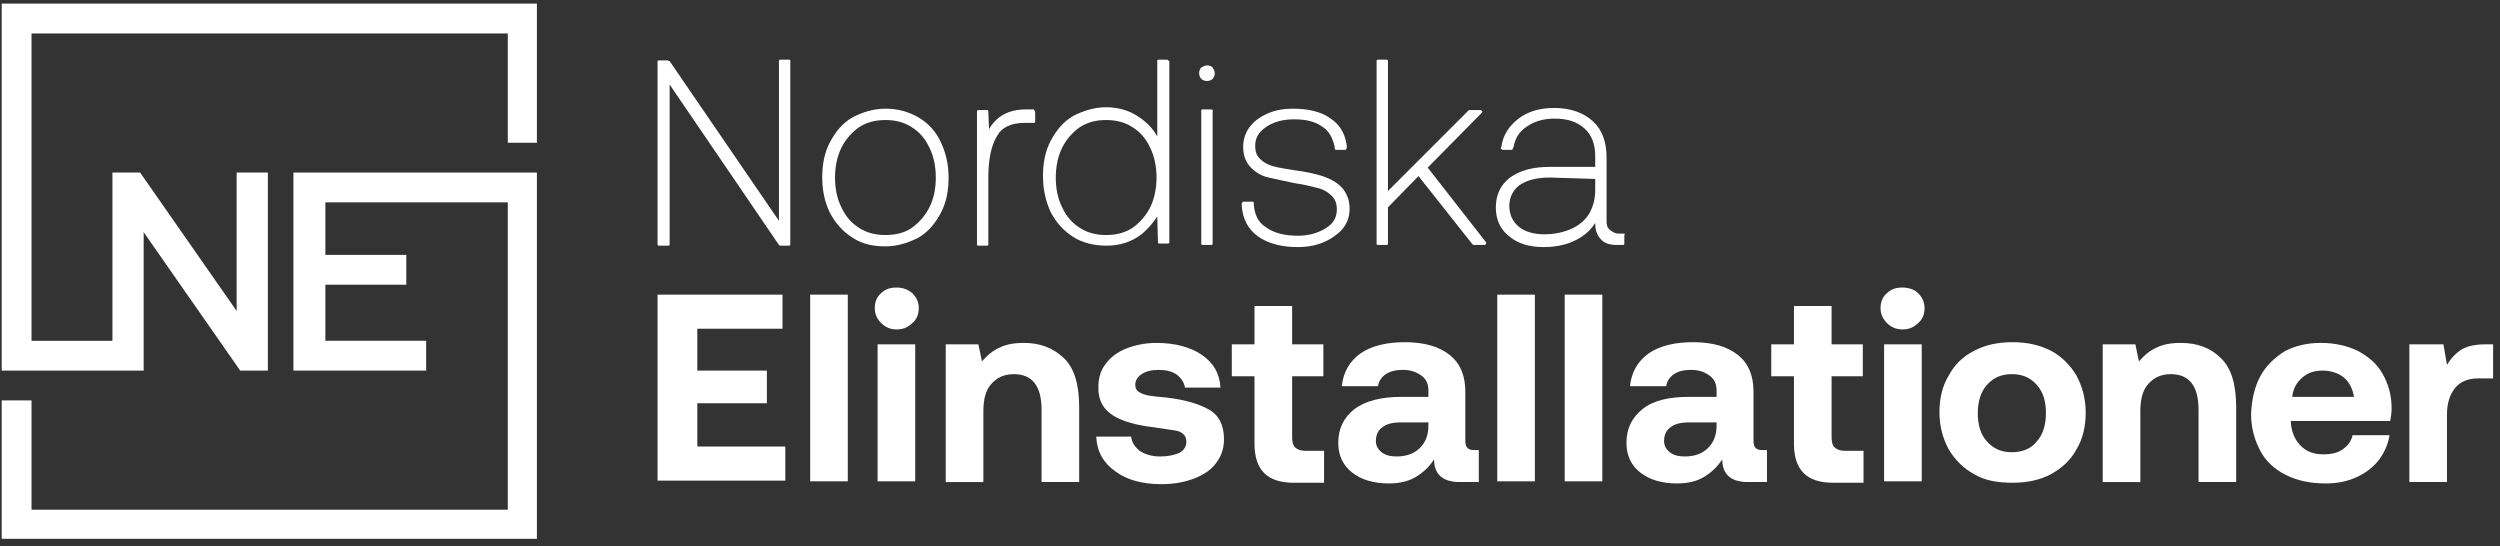
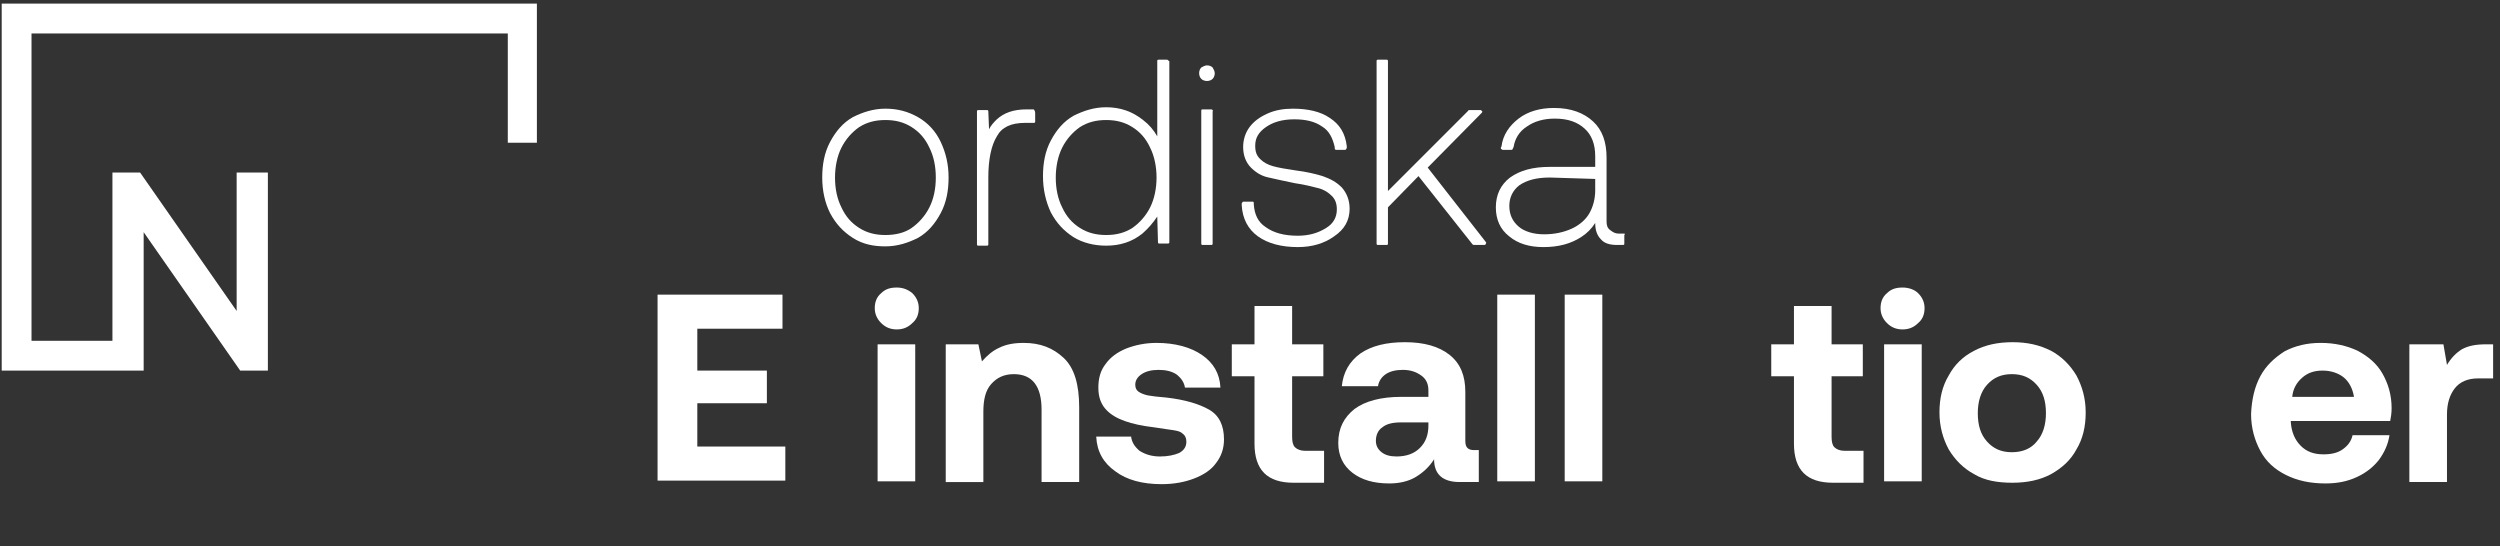
<svg xmlns="http://www.w3.org/2000/svg" version="1.1" id="Layer_1" x="0px" y="0px" viewBox="0 0 352.21 76.93" style="enable-background:new 0 0 352.21 76.93;" xml:space="preserve">
  <rect x="0" y="0" width="352.21" height="76.93" fill="#333333" stroke="none" />
  <style type="text/css">
	.st0{fill:#FFFFFF;}
</style>
  <g>
    <g>
      <path class="st0" d="M92.64,41.51h17.6v4.8h-12v5.9h9.8v4.6h-9.8v6.1h12.4v4.8h-18V41.51z" />
-       <path class="st0" d="M114.14,41.51h5.3v26.3h-5.3V41.51z" />
      <path class="st0" d="M128.54,41.31c0.6,0.6,0.9,1.3,0.9,2.1c0,0.9-0.3,1.6-0.9,2.1c-0.6,0.6-1.3,0.9-2.2,0.9s-1.6-0.3-2.2-0.9    c-0.6-0.6-0.9-1.3-0.9-2.1c0-0.9,0.3-1.6,0.9-2.1c0.6-0.6,1.3-0.8,2.2-0.8S127.94,40.81,128.54,41.31z M123.64,48.51h5.3v19.3    h-5.3C123.64,67.81,123.64,48.51,123.64,48.51z" />
      <path class="st0" d="M149.84,50.41c1.5,1.4,2.2,3.7,2.2,7v10.5h-5.3v-10.2c0-3.3-1.3-5-3.9-5c-1.4,0-2.4,0.5-3.2,1.4    s-1.1,2.2-1.1,3.9v9.9h-5.3v-19.4h4.6l0.5,2.4c0.7-0.8,1.5-1.5,2.4-1.9c1-0.5,2.1-0.7,3.5-0.7    C146.54,48.31,148.34,49.01,149.84,50.41z" />
      <path class="st0" d="M159.34,61.41c0.1,0.9,0.5,1.5,1.2,2.1c0.8,0.5,1.7,0.8,2.9,0.8c1.1,0,2-0.2,2.7-0.5c0.7-0.4,1-0.9,1-1.6    c0-0.5-0.2-0.9-0.5-1.1c-0.3-0.3-0.7-0.4-1.3-0.5s-1.5-0.2-2.7-0.4c-1.7-0.2-3.1-0.5-4.2-0.9c-1.1-0.4-2-0.9-2.7-1.7s-1-1.8-1-3    c0-1.3,0.3-2.4,1-3.3c0.7-1,1.7-1.7,2.9-2.2c1.3-0.5,2.7-0.8,4.3-0.8c2.6,0,4.8,0.6,6.4,1.7c1.6,1.1,2.5,2.6,2.6,4.6h-5    c-0.1-0.7-0.5-1.3-1.1-1.8c-0.7-0.5-1.6-0.7-2.6-0.7s-1.8,0.2-2.4,0.6c-0.6,0.4-0.9,0.9-0.9,1.5c0,0.5,0.2,0.8,0.5,1    s0.8,0.4,1.3,0.5s1.4,0.2,2.6,0.3c2.6,0.3,4.6,0.9,6,1.7s2.1,2.2,2.1,4.2c0,1.3-0.4,2.4-1.1,3.3c-0.7,1-1.8,1.7-3.1,2.2    s-2.8,0.8-4.6,0.8c-2.7,0-4.9-0.6-6.5-1.8c-1.7-1.2-2.6-2.8-2.7-4.9h4.9V61.41z" />
      <path class="st0" d="M176.74,53.01h-3.2v-4.5h3.2v-5.4h5.3v5.4h4.4v4.5h-4.4v8.5c0,0.7,0.1,1.2,0.4,1.5c0.3,0.3,0.8,0.5,1.4,0.5    h2.7v4.5h-4.3c-3.7,0-5.5-1.8-5.5-5.5V53.01z" />
      <path class="st0" d="M208.34,63.41v4.5h-2.7c-2.4,0-3.6-1.1-3.6-3.2c-0.7,1.1-1.6,1.9-2.6,2.5s-2.3,0.9-3.7,0.9    c-2.2,0-3.9-0.5-5.2-1.5s-2-2.4-2-4.2c0-2.1,0.8-3.6,2.3-4.8c1.5-1.1,3.7-1.7,6.6-1.7h3.8v-0.9c0-0.9-0.3-1.6-1-2.1    s-1.5-0.8-2.6-0.8c-1,0-1.8,0.2-2.4,0.6c-0.6,0.4-1,1-1.1,1.7h-5.1c0.2-2,1.1-3.5,2.6-4.6c1.6-1.1,3.7-1.6,6.3-1.6    c2.7,0,4.8,0.6,6.3,1.8s2.2,2.9,2.2,5.2v6.9c0,0.5,0.1,0.8,0.3,1s0.5,0.3,0.9,0.3H208.34z M201.24,59.51h-3.9    c-1.1,0-2,0.2-2.6,0.7c-0.6,0.4-0.9,1.1-0.9,1.9c0,0.7,0.3,1.2,0.8,1.6c0.5,0.4,1.2,0.6,2.1,0.6c1.4,0,2.5-0.4,3.3-1.2    s1.2-1.8,1.2-3.2L201.24,59.51L201.24,59.51z" />
      <path class="st0" d="M210.94,41.51h5.3v26.3h-5.3V41.51z" />
      <path class="st0" d="M220.44,41.51h5.3v26.3h-5.3V41.51z" />
-       <path class="st0" d="M248.94,63.41v4.5h-2.7c-2.4,0-3.6-1.1-3.6-3.2c-0.7,1.1-1.6,1.9-2.6,2.5s-2.3,0.9-3.7,0.9    c-2.2,0-3.9-0.5-5.2-1.5s-2-2.4-2-4.2c0-2.1,0.8-3.6,2.3-4.8s3.7-1.7,6.6-1.7h3.8v-0.9c0-0.9-0.3-1.6-1-2.1s-1.5-0.8-2.6-0.8    c-1,0-1.8,0.2-2.4,0.6c-0.6,0.4-1,1-1.1,1.7h-5.1c0.2-2,1.1-3.5,2.6-4.6c1.6-1.1,3.7-1.6,6.3-1.6c2.7,0,4.8,0.6,6.3,1.8    s2.2,2.9,2.2,5.2v6.9c0,0.5,0.1,0.8,0.3,1s0.5,0.3,0.9,0.3H248.94z M241.84,59.51h-3.9c-1.1,0-2,0.2-2.6,0.7    c-0.6,0.4-0.9,1.1-0.9,1.9c0,0.7,0.3,1.2,0.8,1.6c0.5,0.4,1.2,0.6,2.1,0.6c1.4,0,2.5-0.4,3.3-1.2c0.8-0.8,1.2-1.8,1.2-3.2    L241.84,59.51L241.84,59.51z" />
      <path class="st0" d="M252.74,53.01h-3.2v-4.5h3.2v-5.4h5.3v5.4h4.4v4.5h-4.4v8.5c0,0.7,0.1,1.2,0.4,1.5s0.8,0.5,1.4,0.5h2.7v4.5    h-4.3c-3.7,0-5.5-1.8-5.5-5.5V53.01z" />
      <path class="st0" d="M270.24,41.31c0.6,0.6,0.9,1.3,0.9,2.1c0,0.9-0.3,1.6-0.9,2.1c-0.6,0.6-1.3,0.9-2.2,0.9    c-0.9,0-1.6-0.3-2.2-0.9c-0.6-0.6-0.9-1.3-0.9-2.1c0-0.9,0.3-1.6,0.9-2.1c0.6-0.6,1.3-0.8,2.2-0.8S269.74,40.81,270.24,41.31z     M265.44,48.51h5.3v19.3h-5.3V48.51z" />
      <path class="st0" d="M278.14,66.81c-1.5-0.8-2.7-2-3.6-3.5c-0.8-1.5-1.3-3.2-1.3-5.2c0-2,0.4-3.7,1.3-5.2c0.8-1.5,2-2.7,3.6-3.5    c1.5-0.8,3.3-1.2,5.4-1.2s3.8,0.4,5.4,1.2c1.5,0.8,2.7,2,3.6,3.5c0.8,1.5,1.3,3.2,1.3,5.2c0,2-0.4,3.7-1.3,5.2    c-0.8,1.5-2,2.6-3.6,3.5c-1.5,0.8-3.3,1.2-5.4,1.2S279.64,67.71,278.14,66.81z M286.94,62.21c0.9-1,1.3-2.4,1.3-4    c0-1.7-0.4-3-1.3-4s-2-1.5-3.5-1.5s-2.6,0.5-3.5,1.5s-1.3,2.4-1.3,4c0,1.7,0.4,3,1.3,4s2,1.5,3.5,1.5S286.14,63.21,286.94,62.21z" />
-       <path class="st0" d="M312.84,50.41c1.5,1.4,2.2,3.7,2.2,7v10.5h-5.3v-10.2c0-3.3-1.3-5-3.9-5c-1.4,0-2.4,0.5-3.2,1.4    c-0.8,0.9-1.1,2.2-1.1,3.9v9.9h-5.3v-19.4h4.6l0.5,2.4c0.7-0.8,1.5-1.5,2.4-1.9c1-0.5,2.1-0.7,3.5-0.7    C309.54,48.31,311.44,49.01,312.84,50.41z" />
      <path class="st0" d="M318.44,53.01c0.8-1.5,2-2.6,3.4-3.5c1.5-0.8,3.2-1.2,5.1-1.2c2,0,3.7,0.4,5.2,1.1c1.5,0.8,2.7,1.8,3.5,3.2    s1.3,3,1.3,4.9c0,0.7-0.1,1.3-0.2,1.8h-14v0.2c0.1,1.4,0.6,2.5,1.4,3.3s1.8,1.2,3.2,1.2c1.1,0,2-0.2,2.7-0.7s1.2-1.1,1.4-2h5.2    c-0.2,1.3-0.7,2.4-1.5,3.5c-0.8,1-1.8,1.8-3.1,2.4c-1.3,0.6-2.7,0.9-4.4,0.9c-2.2,0-4-0.4-5.6-1.2c-1.6-0.8-2.8-1.9-3.6-3.4    c-0.8-1.5-1.3-3.2-1.3-5.2C317.24,56.21,317.64,54.51,318.44,53.01z M331.64,55.91c-0.2-1.2-0.7-2.1-1.4-2.7s-1.8-1-3-1    s-2.1,0.3-2.9,1s-1.3,1.6-1.4,2.7H331.64z" />
      <path class="st0" d="M351.24,48.51v4.8h-2.1c-1.5,0-2.6,0.5-3.3,1.4c-0.7,0.9-1.1,2.1-1.1,3.7v9.5h-5.3v-19.4h4.8l0.5,2.9    c0.6-1,1.3-1.7,2.1-2.2c0.9-0.5,2-0.7,3.4-0.7H351.24z" />
    </g>
    <g>
-       <path class="st0" d="M111.24,8.41h-1.3c-0.2,0-0.2,0.1-0.2,0.2v22.5l-15.4-22.5h-0.1c-0.1-0.1-0.2-0.1-0.2-0.1h-1.2    c-0.2,0-0.2,0.1-0.2,0.2v25.7c0,0.2,0.1,0.2,0.2,0.2h1.3c0.2,0,0.2-0.1,0.2-0.2v-22.5l15.4,22.6c0.1,0.1,0.2,0.1,0.2,0.1h1.2    c0.2,0,0.2-0.1,0.2-0.2V8.61C111.44,8.61,111.24,8.41,111.24,8.41z" />
      <path class="st0" d="M129.34,16.51c-1.4-0.8-2.9-1.2-4.6-1.2c-1.7,0-3.2,0.5-4.6,1.2c-1.4,0.8-2.4,2-3.2,3.5    c-0.8,1.5-1.1,3.2-1.1,5c0,1.9,0.4,3.6,1.1,5c0.8,1.5,1.8,2.6,3.2,3.5s2.9,1.2,4.6,1.2s3.2-0.5,4.6-1.2c1.4-0.8,2.4-2,3.2-3.5    s1.1-3.2,1.1-5c0-1.9-0.4-3.5-1.1-5C131.84,18.51,130.74,17.31,129.34,16.51z M131.84,25.01c0,1.6-0.3,3-0.9,4.2    c-0.6,1.2-1.5,2.2-2.5,2.9c-1,0.7-2.3,1-3.7,1c-1.4,0-2.6-0.3-3.7-1s-1.9-1.6-2.5-2.9c-0.6-1.2-0.9-2.6-0.9-4.2    c0-1.5,0.3-3,0.9-4.2s1.5-2.2,2.5-2.9c1.1-0.7,2.3-1,3.7-1s2.6,0.3,3.7,1c1.1,0.7,1.9,1.6,2.5,2.9    C131.54,22.01,131.84,23.41,131.84,25.01z" />
      <path class="st0" d="M145.64,15.41h-1c-1.9,0-3.2,0.5-4.2,1.4c-0.4,0.4-0.8,0.8-1.1,1.4l-0.1-2.5c0-0.2-0.1-0.2-0.2-0.2h-1.2    c-0.2,0-0.2,0.1-0.2,0.2v18.7c0,0.2,0.1,0.2,0.2,0.2h1.2c0.2,0,0.2-0.1,0.2-0.2v-9.4c0-2.5,0.4-4.5,1.2-5.8c0.7-1.3,2-1.9,4-1.9    h1.2c0.2,0,0.2-0.1,0.2-0.2v-1.2C145.84,15.61,145.64,15.41,145.64,15.41z" />
      <path class="st0" d="M164.44,8.41h-1.2c-0.2,0-0.2,0.1-0.2,0.2v10.6c-0.5-0.9-1.2-1.7-2-2.3c-1.5-1.2-3.2-1.8-5.2-1.8    c-1.7,0-3.2,0.5-4.6,1.2c-1.4,0.8-2.4,2-3.2,3.5s-1.1,3.2-1.1,5c0,1.9,0.4,3.6,1.1,5.1c0.8,1.5,1.8,2.6,3.2,3.5    c1.3,0.8,2.9,1.2,4.6,1.2c1.9,0,3.6-0.5,5.1-1.7c0.8-0.7,1.5-1.5,2.1-2.4l0.1,3.6c0,0.2,0.1,0.2,0.2,0.2h1.2    c0.2,0,0.2-0.1,0.2-0.2V8.61C164.64,8.61,164.54,8.41,164.44,8.41z M162.94,25.01c0,1.5-0.3,3-0.9,4.2c-0.6,1.2-1.5,2.2-2.5,2.9    c-1.1,0.7-2.3,1-3.7,1s-2.6-0.3-3.7-1c-1.1-0.7-1.9-1.6-2.5-2.9c-0.6-1.2-0.9-2.6-0.9-4.2c0-1.5,0.3-3,0.9-4.2    c0.6-1.2,1.5-2.2,2.5-2.9c1.1-0.7,2.3-1,3.7-1s2.6,0.3,3.7,1c1.1,0.7,1.9,1.6,2.5,2.9C162.64,22.01,162.94,23.51,162.94,25.01z" />
      <path class="st0" d="M170.64,15.41h-1.2c-0.2,0-0.2,0.1-0.2,0.2v18.7c0,0.2,0.1,0.2,0.2,0.2h1.2c0.2,0,0.2-0.1,0.2-0.2v-18.6    C170.94,15.61,170.84,15.41,170.64,15.41z" />
      <path class="st0" d="M170.04,9.21c-0.3,0-0.6,0.2-0.8,0.3c-0.2,0.2-0.3,0.5-0.3,0.8s0.1,0.6,0.3,0.8c0.2,0.2,0.5,0.3,0.8,0.3    s0.6-0.1,0.8-0.3s0.3-0.5,0.3-0.8s-0.2-0.6-0.3-0.8C170.64,9.31,170.34,9.21,170.04,9.21z" />
      <path class="st0" d="M186.34,24.81c-1-0.3-2.2-0.6-3.8-0.8c-1.4-0.2-2.5-0.4-3.2-0.6s-1.3-0.5-1.8-1s-0.7-1-0.7-1.9    c0-1.1,0.5-1.9,1.5-2.6s2.3-1.1,4-1.1c1.6,0,2.9,0.3,3.9,1c1,0.6,1.5,1.6,1.8,2.9v0.2c0,0.2,0.2,0.2,0.2,0.2h1.2    c0.1,0,0.2,0,0.2-0.1c0.1-0.1,0.1-0.2,0.1-0.2v-0.2c-0.2-1.8-1-3.1-2.4-4c-1.3-0.9-3.1-1.3-5.2-1.3c-1.3,0-2.5,0.2-3.6,0.7    s-1.9,1.1-2.5,1.9s-0.9,1.8-0.9,2.8c0,1.2,0.4,2.2,1.1,2.9c0.7,0.7,1.5,1.2,2.5,1.4c0.9,0.2,2.2,0.5,3.7,0.8    c1.4,0.2,2.5,0.5,3.3,0.7s1.4,0.6,1.9,1.1s0.7,1.1,0.7,1.9c0,1.1-0.5,2-1.5,2.6c-1.1,0.7-2.4,1.1-4,1.1c-1.9,0-3.4-0.4-4.5-1.2    c-1.1-0.7-1.6-1.8-1.7-3.2v-0.2c0-0.2-0.1-0.2-0.2-0.2h-1.2c-0.1,0-0.2,0-0.2,0.1c-0.1,0.1-0.1,0.1-0.1,0.2v0.2    c0.1,1.9,0.9,3.4,2.3,4.4c1.4,1,3.3,1.5,5.6,1.5c2,0,3.7-0.5,5.1-1.5c1.5-1,2.2-2.3,2.2-3.9c0-1.2-0.4-2.2-1.1-3    C188.24,25.61,187.44,25.21,186.34,24.81z" />
      <path class="st0" d="M201.14,23.61l7.6-7.7c0.1-0.1,0.1-0.2,0.1-0.2c-0.1-0.1-0.2-0.2-0.2-0.2h-1.6c-0.1,0-0.2,0-0.2,0.1    l-11.3,11.3V8.61c0-0.2-0.1-0.2-0.2-0.2h-1.2c-0.2,0-0.2,0.1-0.2,0.2v25.7c0,0.2,0.1,0.2,0.2,0.2h1.2c0.2,0,0.2-0.1,0.2-0.2v-5.1    l4.3-4.4l7.6,9.6c0.1,0.1,0.2,0.1,0.2,0.1h1.5c0.1,0,0.2-0.1,0.2-0.2c0.1-0.1,0-0.2,0-0.2L201.14,23.61z" />
      <path class="st0" d="M228.74,32.91h-0.7c-0.5,0-0.8-0.2-1.2-0.5s-0.5-0.7-0.5-1.2v-9c0-2.2-0.6-3.9-1.9-5.1    c-1.3-1.2-3.1-1.9-5.5-1.9c-2,0-3.7,0.5-5,1.5s-2.2,2.3-2.4,3.9l-0.1,0.2c0,0.1,0,0.2,0.1,0.2c0.1,0.1,0.1,0.1,0.2,0.1h1.2    c0.1,0,0.2-0.1,0.2-0.2l0.1-0.2c0.2-1.2,0.8-2.2,1.9-2.9c1-0.7,2.3-1.1,3.9-1.1c1.9,0,3.2,0.5,4.2,1.4s1.5,2.2,1.5,3.9v1.5h-6.4    c-2.4,0-4.2,0.5-5.6,1.5c-1.3,1-2,2.4-2,4.2c0,1.7,0.6,3.1,1.9,4.1c1.2,1,2.8,1.5,4.8,1.5c2.2,0,3.9-0.5,5.3-1.4    c0.8-0.5,1.5-1.2,2-2c0,0.9,0.2,1.7,0.8,2.3c0.5,0.6,1.3,0.8,2.3,0.8h0.8c0.2,0,0.2-0.1,0.2-0.2v-1.2    C229.04,32.91,228.84,32.91,228.74,32.91z M224.74,25.21v1.6c0,1.2-0.3,2.3-0.8,3.2s-1.4,1.7-2.5,2.2s-2.4,0.8-3.9,0.8    s-2.8-0.4-3.6-1.1c-0.8-0.7-1.3-1.6-1.3-2.9c0-1.2,0.5-2.2,1.4-2.9c1-0.7,2.4-1.1,4.3-1.1L224.74,25.21L224.74,25.21z" />
    </g>
  </g>
  <g>
    <polygon class="st0" points="75.64,20.11 75.64,0.51 0.24,0.51 0.24,52.21 20.24,52.21 20.24,32.71 33.84,52.21 37.74,52.21    37.74,24.31 33.34,24.31 33.34,43.81 19.74,24.31 15.84,24.31 15.84,48.01 4.44,48.01 4.44,4.71 71.54,4.71 71.54,20.11  " />
-     <polygon class="st0" points="75.64,24.31 41.34,24.31 41.34,52.21 60.04,52.21 60.04,48.01 45.84,48.01 45.84,40.11 57.24,40.11    57.24,35.91 45.84,35.91 45.84,28.51 71.54,28.51 71.54,71.81 4.44,71.81 4.44,56.41 0.24,56.41 0.24,75.91 75.64,75.91  " />
  </g>
</svg>